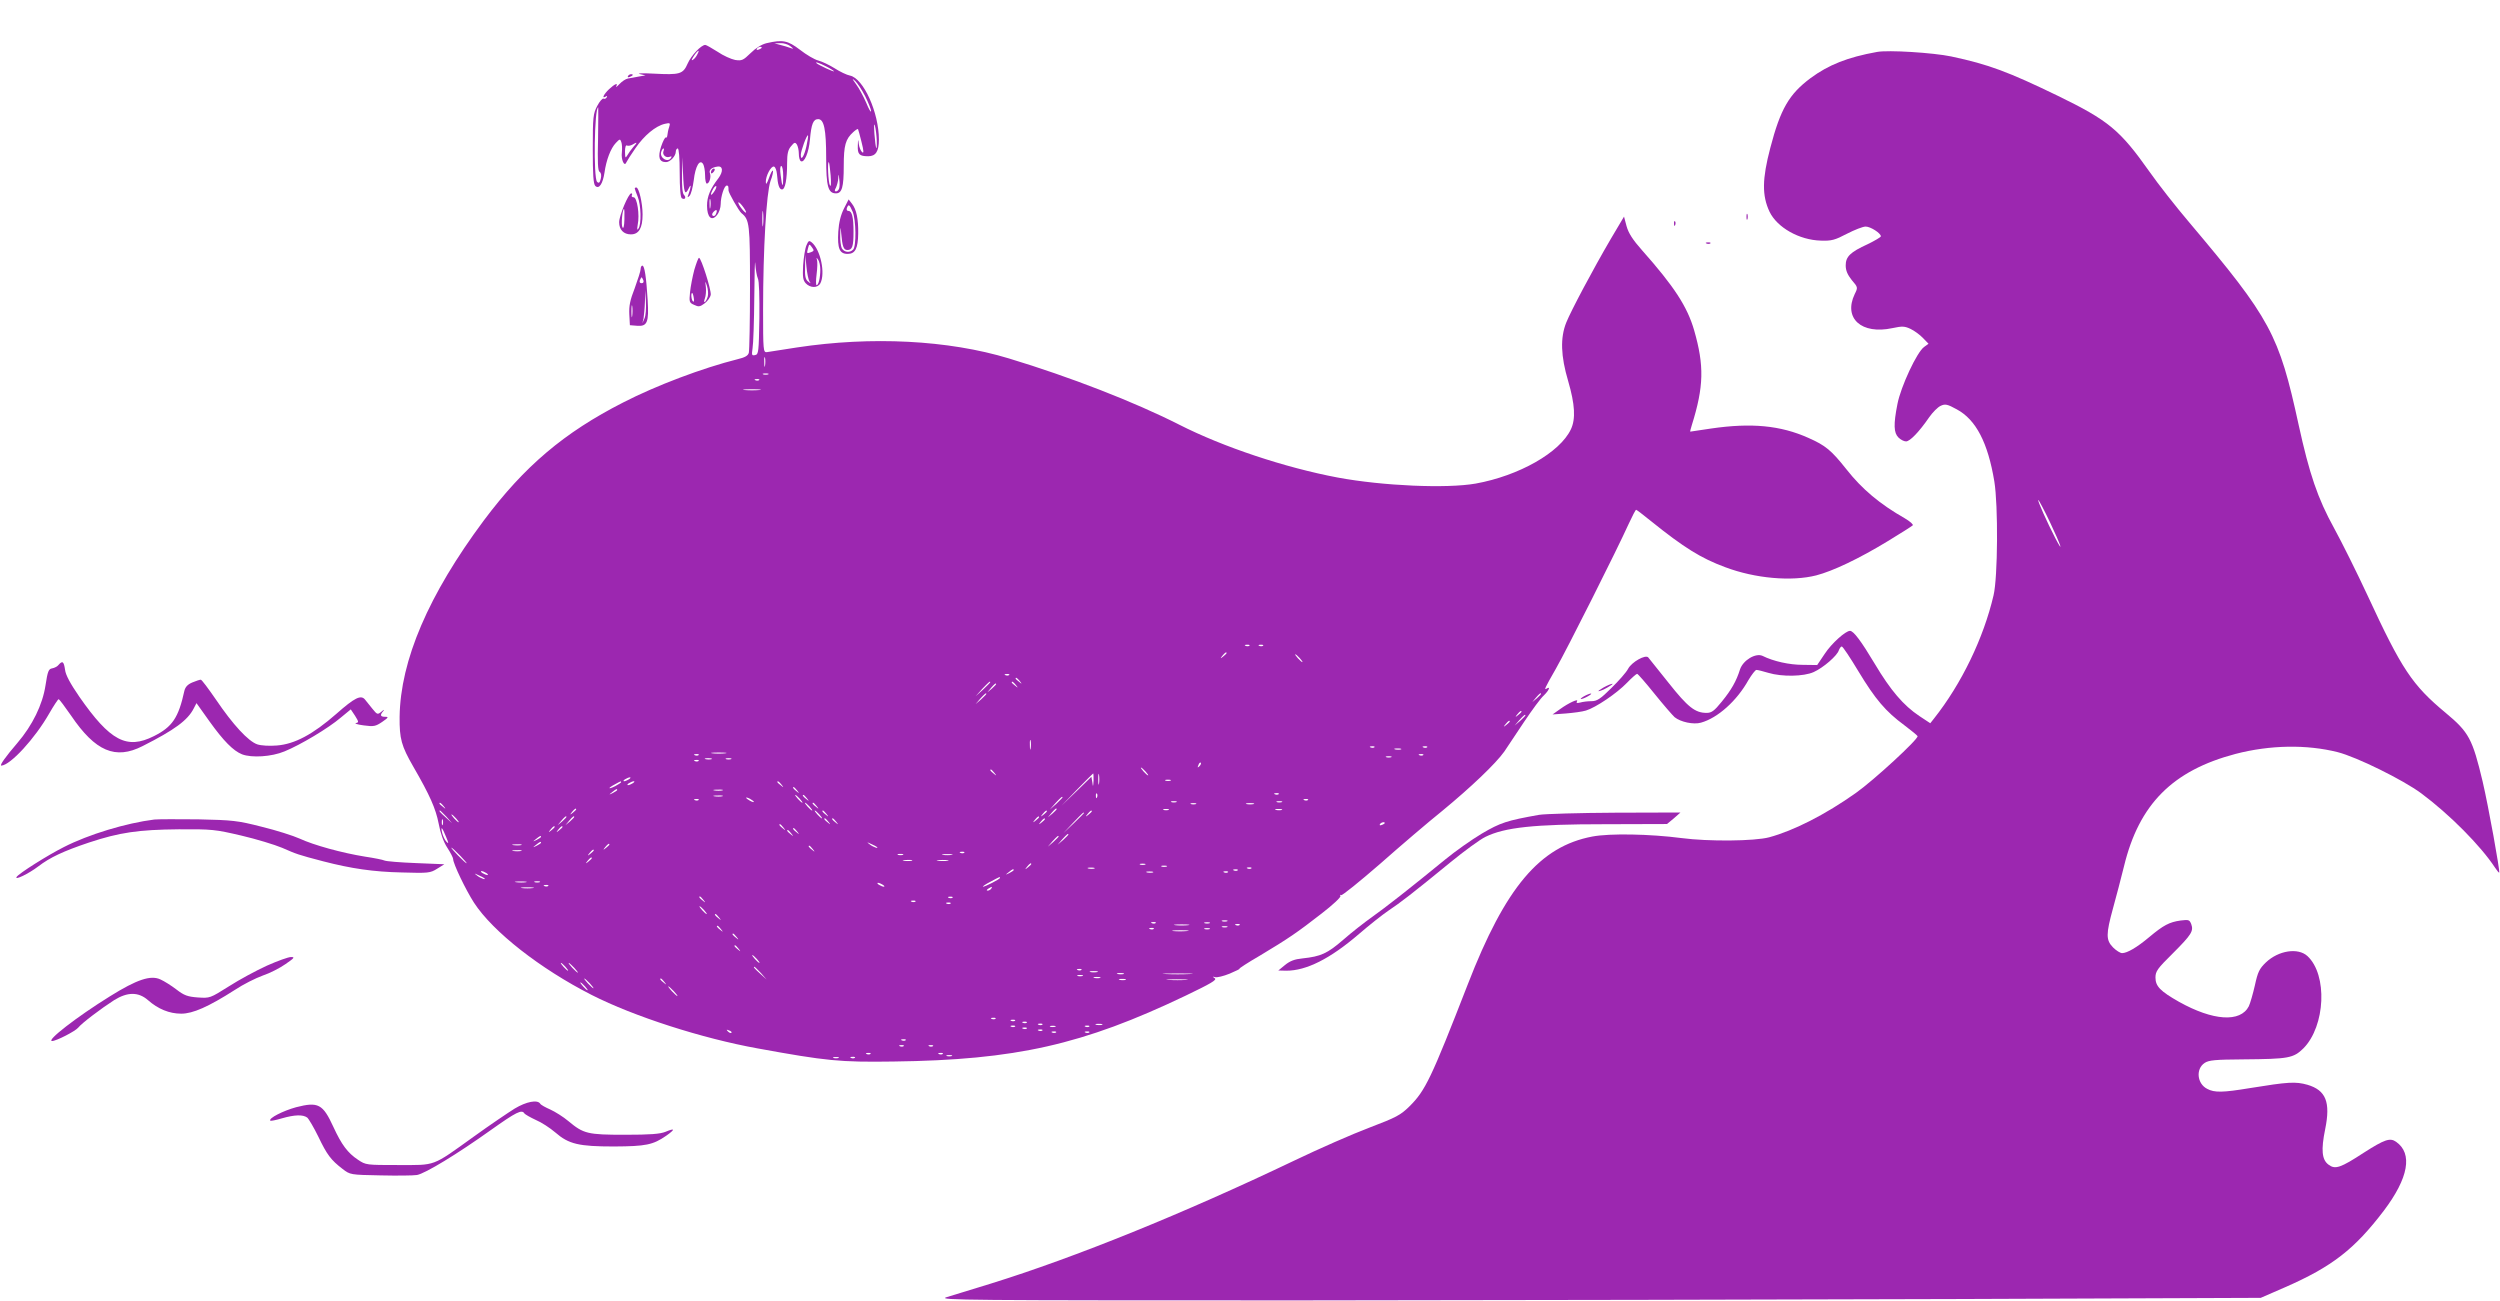
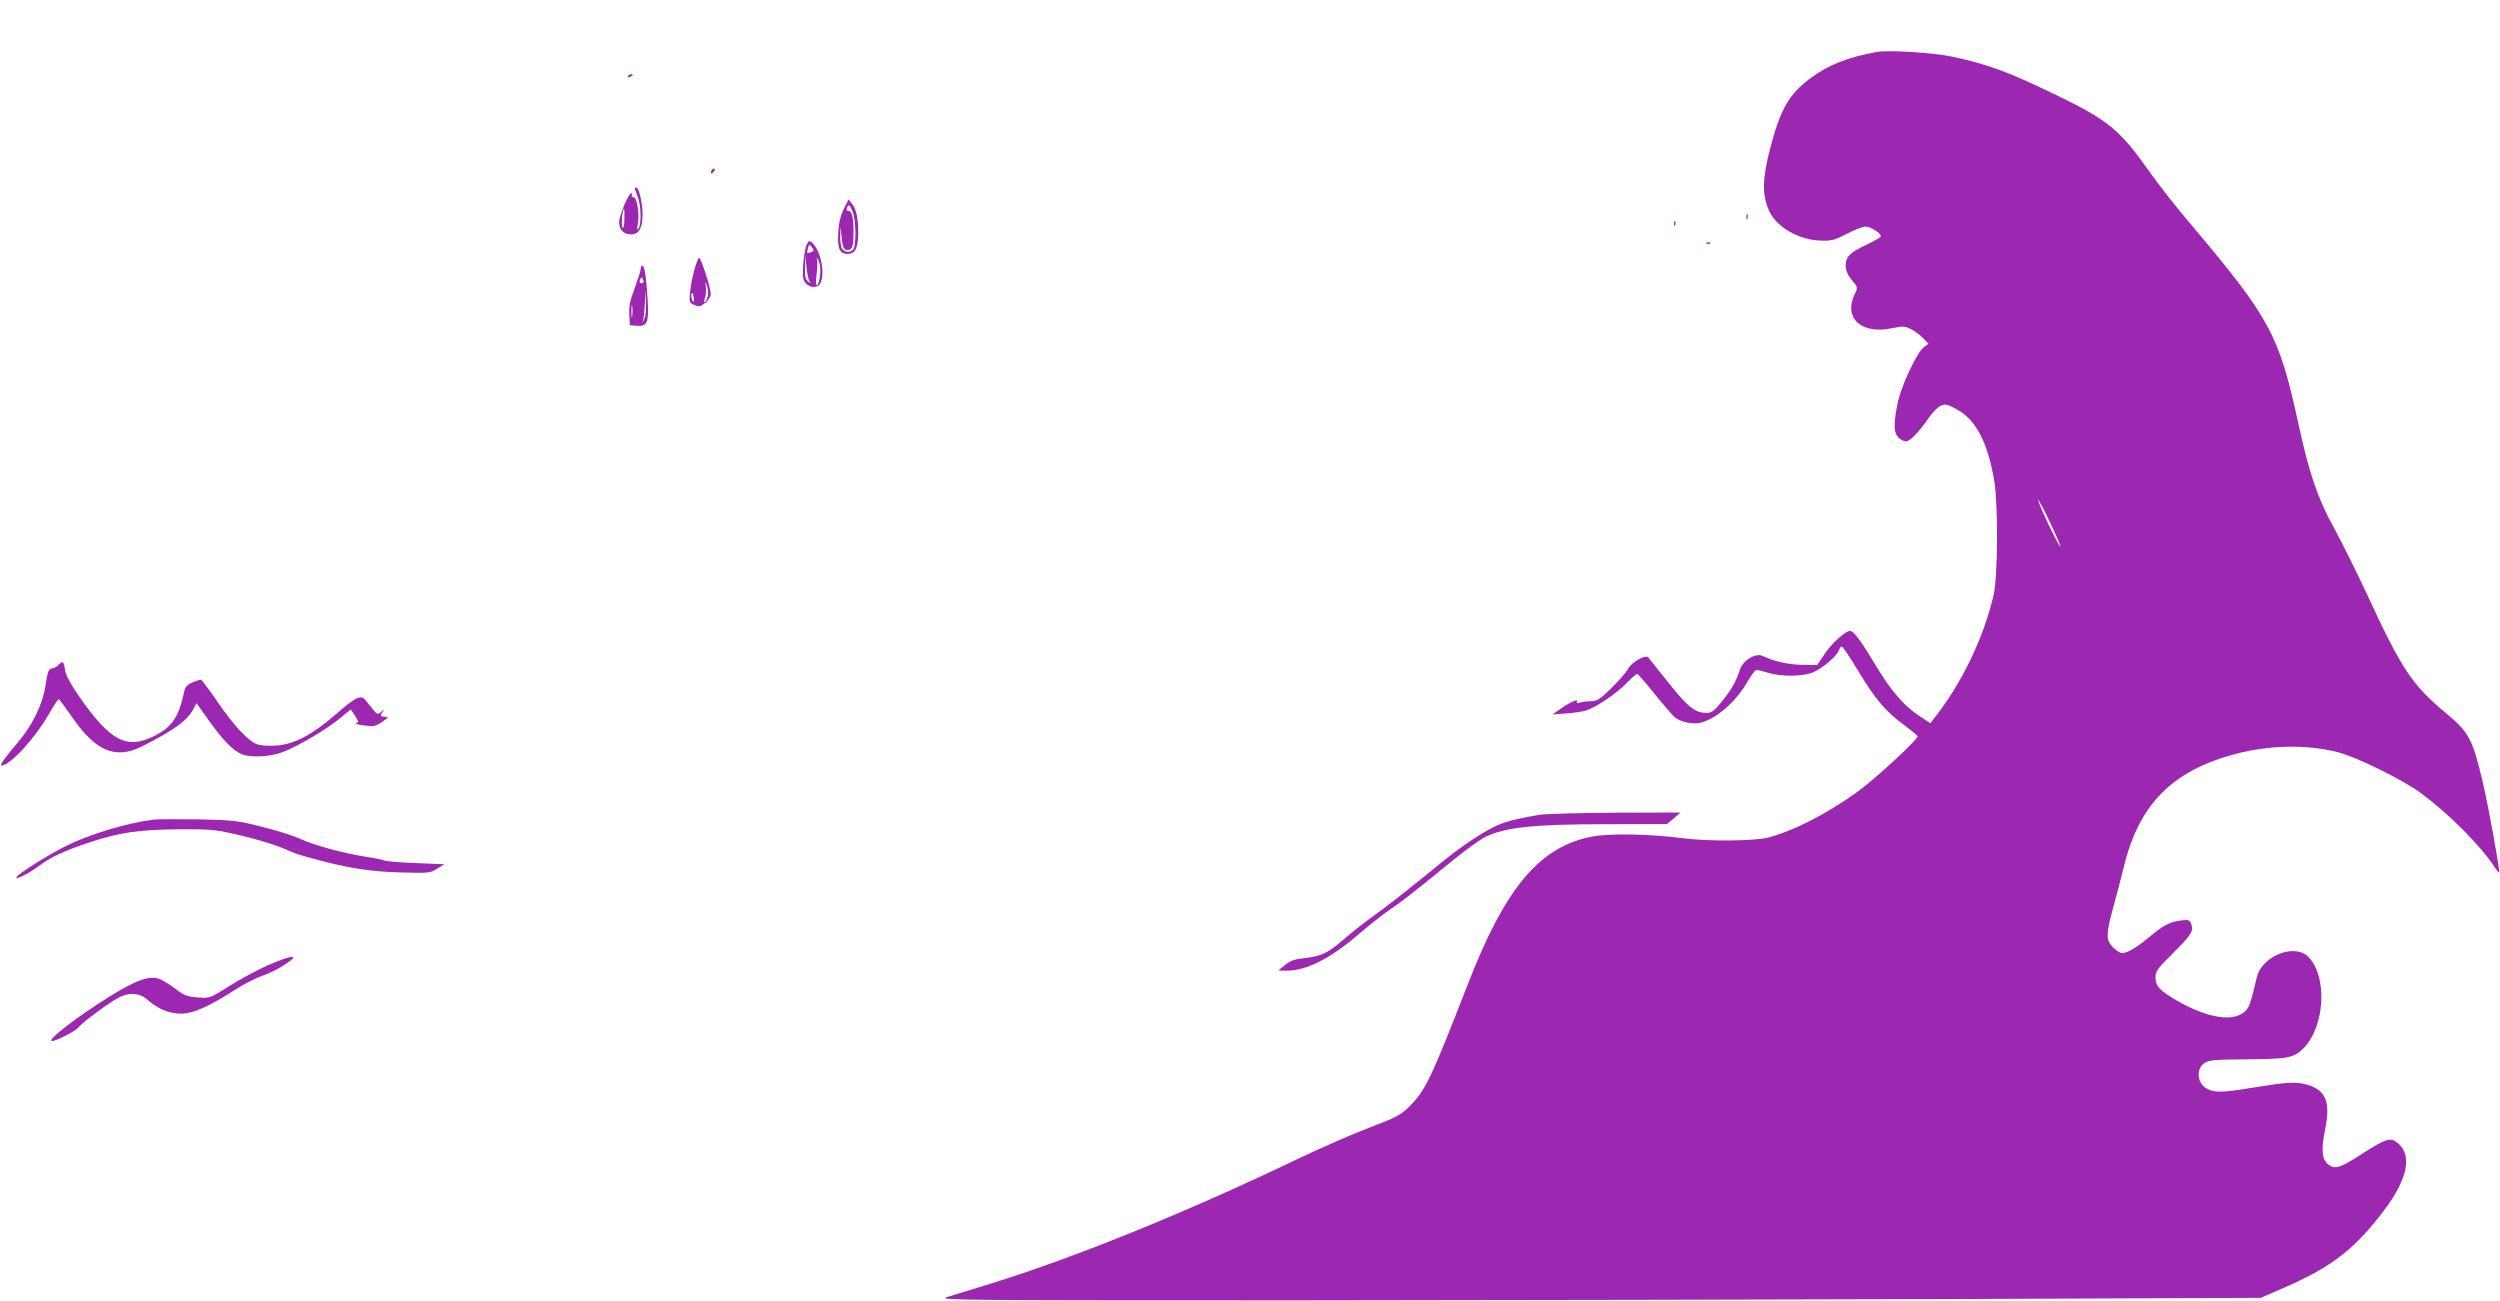
<svg xmlns="http://www.w3.org/2000/svg" version="1.0" width="1280pt" height="666pt" viewBox="0 0 1280 666" preserveAspectRatio="xMidYMid meet">
  <g transform="translate(0,666) scale(0.1,-0.1)" fill="#9c27b0" stroke="none">
-     <path d="M3925 6439 c-25 -6 -56 -25 -82 -51 -38 -37 -45 -40 -79 -35 -20 4 -61 22 -90 42 -30 19 -58 35 -63 35 -21 0 -72 -54 -90 -95 -24 -55 -40 -59 -174 -52 -56 3 -88 2 -72 -2 l30 -7 -35 -6 c-19 -4 -44 -8 -55 -10 -11 -2 -30 -14 -43 -28 -13 -14 -21 -19 -17 -12 11 20 -7 13 -37 -15 -28 -27 -39 -51 -16 -37 7 4 8 3 4 -5 -4 -6 -11 -9 -16 -6 -5 3 -20 -14 -32 -37 -21 -40 -23 -55 -23 -220 0 -133 3 -180 13 -190 19 -18 38 10 47 68 9 65 32 125 58 152 20 21 22 22 28 5 4 -10 5 -34 3 -53 -5 -37 13 -77 23 -51 3 7 24 40 47 73 44 64 102 113 150 124 27 6 29 5 22 -17 -5 -13 -8 -32 -9 -41 -1 -9 -4 -15 -8 -12 -4 2 -15 -19 -24 -46 -18 -55 -10 -80 25 -80 21 0 50 31 50 53 0 9 5 17 10 17 6 0 10 -48 10 -124 0 -78 4 -127 11 -131 16 -10 24 4 11 17 -8 8 -11 44 -10 103 l2 90 3 -80 c4 -103 10 -119 29 -80 14 30 13 8 -1 -30 -7 -16 -5 -18 5 -8 8 7 17 43 22 80 8 72 31 111 48 83 5 -8 10 -34 10 -57 0 -24 4 -43 9 -43 13 0 23 34 16 53 -7 16 8 30 38 34 29 5 31 -25 5 -60 -42 -54 -58 -94 -58 -140 0 -60 24 -82 51 -48 11 13 19 38 19 56 0 38 18 95 31 95 8 0 9 -4 9 -25 0 -12 53 -105 66 -116 42 -34 44 -56 44 -381 0 -172 -3 -322 -6 -334 -4 -15 -19 -24 -57 -33 -179 -45 -416 -134 -587 -222 -302 -154 -505 -326 -713 -604 -283 -380 -427 -716 -431 -1005 -1 -113 9 -149 70 -255 85 -147 115 -215 130 -292 9 -49 25 -94 44 -123 17 -26 30 -52 30 -58 0 -24 65 -159 107 -224 97 -149 339 -338 602 -472 216 -110 567 -223 851 -274 351 -64 419 -71 695 -67 626 8 970 86 1495 337 129 62 162 81 150 89 -13 9 -13 10 1 6 10 -3 43 5 75 18 33 14 55 25 50 25 -5 0 42 31 106 68 145 87 189 117 315 215 57 44 100 84 96 90 -3 5 -2 7 4 4 5 -3 94 69 199 160 104 92 247 214 318 271 147 121 274 242 318 304 16 24 62 93 102 153 41 61 85 121 100 134 25 24 37 49 16 36 -16 -10 -13 -2 46 101 57 100 312 607 373 742 18 39 35 72 38 72 2 0 37 -26 76 -58 169 -136 256 -190 380 -236 154 -58 340 -74 466 -42 85 22 218 85 366 175 66 40 124 77 128 81 5 4 -13 20 -40 36 -128 73 -219 149 -300 252 -77 97 -106 121 -194 160 -143 64 -292 78 -498 48 -58 -9 -106 -16 -107 -16 -1 0 2 15 8 33 62 198 64 305 12 486 -35 121 -102 224 -267 410 -47 53 -69 87 -79 123 l-13 49 -67 -113 c-93 -159 -205 -370 -229 -430 -31 -78 -28 -171 10 -299 35 -120 39 -194 14 -247 -56 -119 -266 -238 -488 -278 -149 -26 -474 -12 -706 31 -270 51 -586 156 -812 271 -231 117 -558 244 -872 339 -310 94 -703 114 -1085 56 -74 -12 -143 -22 -154 -24 -18 -2 -19 9 -19 218 0 312 17 598 38 658 10 26 15 50 12 53 -3 3 -12 -14 -20 -38 -11 -30 -16 -36 -16 -20 -1 31 27 84 42 79 7 -2 13 -19 15 -38 4 -56 12 -79 26 -79 16 0 26 51 26 136 0 47 5 68 20 85 17 21 21 22 30 9 5 -8 10 -29 10 -47 0 -17 4 -34 10 -38 18 -11 41 43 47 111 7 80 17 104 42 104 30 0 41 -52 41 -199 0 -146 10 -181 50 -181 31 0 40 32 40 140 0 106 9 138 49 174 12 11 22 17 24 15 1 -2 10 -32 18 -66 12 -47 12 -60 3 -52 -7 6 -15 25 -17 42 -3 28 -4 26 -5 -9 -2 -44 8 -54 53 -54 39 0 55 25 55 85 0 139 -79 314 -148 328 -16 3 -52 20 -78 37 -27 17 -65 35 -84 40 -20 5 -62 30 -94 55 -63 48 -88 53 -171 34z m121 -15 c19 -15 19 -16 -1 -9 -11 4 -33 11 -50 15 l-30 8 31 1 c16 1 39 -6 50 -15z m-146 -8 c0 -2 -7 -7 -16 -10 -8 -3 -12 -2 -9 4 6 10 25 14 25 6z m-330 -35 c-5 -11 -15 -23 -22 -27 -7 -5 -8 -2 -3 7 21 37 44 55 25 20z m660 -61 c22 -11 40 -23 40 -25 0 -5 -79 32 -89 41 -11 10 14 2 49 -16z m200 -153 c16 -33 30 -67 30 -76 -1 -9 -12 11 -25 43 -14 32 -37 75 -52 95 -21 29 -22 32 -5 17 12 -11 35 -46 52 -79z m-1368 -218 c-3 -120 -1 -164 8 -169 8 -5 10 -18 6 -35 -5 -21 -10 -25 -19 -16 -19 19 -14 381 6 381 1 0 0 -73 -1 -161z m1427 -8 c2 -67 -6 -45 -12 34 -3 42 -2 58 3 40 4 -16 8 -50 9 -74z m-360 -29 c-11 -51 -29 -80 -29 -45 0 20 31 105 37 100 2 -2 -2 -27 -8 -55z m-886 -4 c-11 -13 -25 -32 -31 -43 -10 -17 -11 -15 -12 18 0 23 4 36 10 32 5 -3 18 -1 27 4 27 16 28 13 6 -11z m154 -22 c-7 -18 12 -36 31 -29 10 4 13 2 8 -5 -17 -28 -62 1 -50 32 3 9 8 16 11 16 3 0 3 -6 0 -14z m856 -125 c3 -41 2 -59 -4 -50 -8 13 -14 128 -5 118 2 -2 6 -33 9 -68z m-243 -3 c0 -62 -5 -60 -13 5 -4 28 -3 47 3 47 6 0 10 -23 10 -52z m286 -64 c-3 -8 -10 -14 -16 -14 -7 0 -8 6 0 19 5 11 11 32 12 48 1 25 2 25 5 -5 3 -19 2 -40 -1 -48z m-640 -16 c-18 -26 -22 -17 -5 14 6 11 13 17 16 15 3 -3 -2 -16 -11 -29z m-19 -80 c-2 -13 -4 -5 -4 17 -1 22 1 32 4 23 2 -10 2 -28 0 -40z m183 -25 c-1 -11 -40 37 -40 49 0 6 9 -1 20 -15 11 -14 20 -29 20 -34z m87 -65 c-2 -18 -4 -4 -4 32 0 36 2 50 4 33 2 -18 2 -48 0 -65z m-241 57 c-3 -9 -10 -13 -16 -10 -6 4 -5 11 3 20 15 16 22 11 13 -10z m214 -330 c7 -12 9 -94 8 -205 -3 -172 -4 -185 -22 -188 -17 -4 -18 0 -13 34 4 22 8 140 9 264 1 124 3 200 5 170 2 -30 8 -64 13 -75z m37 -447 c-2 -13 -4 -5 -4 17 -1 22 1 32 4 23 2 -10 2 -28 0 -40z m16 -45 c-7 -2 -19 -2 -25 0 -7 3 -2 5 12 5 14 0 19 -2 13 -5z m-46 -29 c-3 -3 -12 -4 -19 -1 -8 3 -5 6 6 6 11 1 17 -2 13 -5z m1 -51 c-21 -2 -55 -2 -75 0 -21 2 -4 4 37 4 41 0 58 -2 38 -4z m2509 -1309 c-3 -3 -12 -4 -19 -1 -8 3 -5 6 6 6 11 1 17 -2 13 -5z m70 0 c-3 -3 -12 -4 -19 -1 -8 3 -5 6 6 6 11 1 17 -2 13 -5z m-187 -38 c0 -2 -8 -10 -17 -17 -16 -13 -17 -12 -4 4 13 16 21 21 21 13z m375 -26 c10 -11 16 -20 13 -20 -3 0 -13 9 -23 20 -10 11 -16 20 -13 20 3 0 13 -9 23 -20z m-1488 -86 c-3 -3 -12 -4 -19 -1 -8 3 -5 6 6 6 11 1 17 -2 13 -5z m54 -31 c13 -16 12 -17 -3 -4 -10 7 -18 15 -18 17 0 8 8 3 21 -13z m-151 -6 c0 -2 -17 -19 -37 -38 l-38 -34 34 38 c33 34 41 42 41 34z m131 -14 c13 -16 12 -17 -3 -4 -10 7 -18 15 -18 17 0 8 8 3 21 -13z m-101 4 c0 -2 -10 -12 -22 -23 l-23 -19 19 23 c18 21 26 27 26 19z m-50 -50 c0 -2 -12 -14 -27 -28 l-28 -24 24 28 c23 25 31 32 31 24z m2840 0 c0 -2 -10 -12 -22 -23 l-23 -19 19 23 c18 21 26 27 26 19z m-100 -91 c0 -2 -8 -10 -17 -17 -16 -13 -17 -12 -4 4 13 16 21 21 21 13z m20 -19 c0 -2 -12 -14 -27 -28 l-28 -24 24 28 c23 25 31 32 31 24z m-80 -31 c0 -2 -8 -10 -17 -17 -16 -13 -17 -12 -4 4 13 16 21 21 21 13z m-2453 -138 c-2 -13 -4 -5 -4 17 -1 22 1 32 4 23 2 -10 2 -28 0 -40z m1760 6 c-3 -3 -12 -4 -19 -1 -8 3 -5 6 6 6 11 1 17 -2 13 -5z m270 0 c-3 -3 -12 -4 -19 -1 -8 3 -5 6 6 6 11 1 17 -2 13 -5z m-134 -11 c-7 -2 -21 -2 -30 0 -10 3 -4 5 12 5 17 0 24 -2 18 -5z m-3460 -20 c-18 -2 -48 -2 -65 0 -18 2 -4 4 32 4 36 0 50 -2 33 -4z m-136 -9 c-3 -3 -12 -4 -19 -1 -8 3 -5 6 6 6 11 1 17 -2 13 -5z m3710 0 c-3 -3 -12 -4 -19 -1 -8 3 -5 6 6 6 11 1 17 -2 13 -5z m-164 -11 c-7 -2 -19 -2 -25 0 -7 3 -2 5 12 5 14 0 19 -2 13 -5z m-3480 -10 c-7 -2 -21 -2 -30 0 -10 3 -4 5 12 5 17 0 24 -2 18 -5z m100 0 c-7 -2 -19 -2 -25 0 -7 3 -2 5 12 5 14 0 19 -2 13 -5z m-166 -9 c-3 -3 -12 -4 -19 -1 -8 3 -5 6 6 6 11 1 17 -2 13 -5z m2564 -27 c-10 -9 -11 -8 -5 6 3 10 9 15 12 12 3 -3 0 -11 -7 -18z m-276 -27 c10 -11 16 -20 13 -20 -3 0 -13 9 -23 20 -10 11 -16 20 -13 20 3 0 13 -9 23 -20z m-774 -7 c13 -16 12 -17 -3 -4 -17 13 -22 21 -14 21 2 0 10 -8 17 -17z m536 -55 c-2 -13 -4 -3 -4 22 0 25 2 35 4 23 2 -13 2 -33 0 -45z m-28 15 c-2 -33 -3 -34 -6 -9 l-5 29 -76 -74 -77 -74 80 83 c44 45 81 82 82 82 2 0 2 -17 2 -37z m-2379 7 c-8 -5 -19 -10 -25 -10 -5 0 -3 5 5 10 8 5 20 10 25 10 6 0 3 -5 -5 -10z m2773 -7 c-7 -2 -19 -2 -25 0 -7 3 -2 5 12 5 14 0 19 -2 13 -5z m-2813 -8 c0 -2 -13 -11 -30 -20 -38 -19 -40 -11 -2 9 31 17 32 18 32 11z m60 -5 c-8 -5 -19 -10 -25 -10 -5 0 -3 5 5 10 8 5 20 10 25 10 6 0 3 -5 -5 -10z m761 -7 c13 -16 12 -17 -3 -4 -10 7 -18 15 -18 17 0 8 8 3 21 -13z m80 -30 c13 -16 12 -17 -3 -4 -17 13 -22 21 -14 21 2 0 10 -8 17 -17z m-921 2 c0 -2 -10 -9 -22 -15 -22 -11 -22 -10 -4 4 21 17 26 19 26 11z m538 -2 c-10 -2 -28 -2 -40 0 -13 2 -5 4 17 4 22 1 32 -1 23 -4z m1919 -35 c-3 -8 -6 -5 -6 6 -1 11 2 17 5 13 3 -3 4 -12 1 -19z m930 16 c-3 -3 -12 -4 -19 -1 -8 3 -5 6 6 6 11 1 17 -2 13 -5z m-2849 -11 c-10 -2 -28 -2 -40 0 -13 2 -5 4 17 4 22 1 32 -1 23 -4z m397 -13 c10 -11 16 -20 13 -20 -3 0 -13 9 -23 20 -10 11 -16 20 -13 20 3 0 13 -9 23 -20z m36 3 c13 -16 12 -17 -3 -4 -17 13 -22 21 -14 21 2 0 10 -8 17 -17z m-271 -19 c0 -2 -9 0 -20 6 -11 6 -20 13 -20 16 0 2 9 0 20 -6 11 -6 20 -13 20 -16z m1580 23 c0 -2 -15 -16 -32 -33 l-33 -29 29 33 c28 30 36 37 36 29z m-1863 -13 c-3 -3 -12 -4 -19 -1 -8 3 -5 6 6 6 11 1 17 -2 13 -5z m3120 0 c-3 -3 -12 -4 -19 -1 -8 3 -5 6 6 6 11 1 17 -2 13 -5z m-674 -11 c-7 -2 -19 -2 -25 0 -7 3 -2 5 12 5 14 0 19 -2 13 -5z m540 0 c-7 -2 -19 -2 -25 0 -7 3 -2 5 12 5 14 0 19 -2 13 -5z m-4292 -20 c13 -16 12 -17 -3 -4 -10 7 -18 15 -18 17 0 8 8 3 21 -13z m1874 -3 c10 -11 16 -20 13 -20 -3 0 -13 9 -23 20 -10 11 -16 20 -13 20 3 0 13 -9 23 -20z m36 3 c13 -16 12 -17 -3 -4 -17 13 -22 21 -14 21 2 0 10 -8 17 -17z m1942 10 c-7 -2 -19 -2 -25 0 -7 3 -2 5 12 5 14 0 19 -2 13 -5z m295 0 c-10 -2 -26 -2 -35 0 -10 3 -2 5 17 5 19 0 27 -2 18 -5z m-3468 -27 c0 -2 -8 -10 -17 -17 -16 -13 -17 -12 -4 4 13 16 21 21 21 13z m2460 1 c0 -2 -10 -12 -22 -23 l-23 -19 19 23 c18 21 26 27 26 19z m573 -4 c-7 -2 -19 -2 -25 0 -7 3 -2 5 12 5 14 0 19 -2 13 -5z m580 0 c-7 -2 -21 -2 -30 0 -10 3 -4 5 12 5 17 0 24 -2 18 -5z m-4277 -35 l29 -33 -32 29 c-31 28 -38 36 -30 36 2 0 16 -15 33 -32z m1909 12 c10 -11 16 -20 13 -20 -3 0 -13 9 -23 20 -10 11 -16 20 -13 20 3 0 13 -9 23 -20z m36 3 c13 -16 12 -17 -3 -4 -17 13 -22 21 -14 21 2 0 10 -8 17 -17z m1129 13 c0 -2 -8 -10 -17 -17 -16 -13 -17 -12 -4 4 13 16 21 21 21 13z m230 0 c0 -2 -8 -10 -17 -17 -16 -13 -17 -12 -4 4 13 16 21 21 21 13z m-40 -9 c0 -1 -24 -25 -52 -52 l-53 -50 50 53 c46 48 55 57 55 49z m-3215 -27 c10 -11 16 -20 13 -20 -3 0 -13 9 -23 20 -10 11 -16 20 -13 20 3 0 13 -9 23 -20z m565 7 c0 -2 -10 -12 -22 -23 l-23 -19 19 23 c18 21 26 27 26 19z m40 0 c0 -2 -10 -12 -22 -23 l-23 -19 19 23 c18 21 26 27 26 19z m2380 -1 c0 -2 -8 -10 -17 -17 -16 -13 -17 -12 -4 4 13 16 21 21 21 13z m-3053 -38 c-3 -7 -5 -2 -5 12 0 14 2 19 5 13 2 -7 2 -19 0 -25z m1974 15 c13 -16 12 -17 -3 -4 -17 13 -22 21 -14 21 2 0 10 -8 17 -17z m40 0 c13 -16 12 -17 -3 -4 -17 13 -22 21 -14 21 2 0 10 -8 17 -17z m1069 13 c0 -2 -8 -10 -17 -17 -16 -13 -17 -12 -4 4 13 16 21 21 21 13z m1740 -20 c0 -2 -7 -7 -16 -10 -8 -3 -12 -2 -9 4 6 10 25 14 25 6z m-3079 -23 c13 -16 12 -17 -3 -4 -17 13 -22 21 -14 21 2 0 10 -8 17 -17z m-1171 3 c0 -2 -8 -10 -17 -17 -16 -13 -17 -12 -4 4 13 16 21 21 21 13z m40 0 c0 -2 -8 -10 -17 -17 -16 -13 -17 -12 -4 4 13 16 21 21 21 13z m-596 -51 c14 -33 14 -37 2 -25 -8 8 -18 29 -22 45 -9 39 0 30 20 -20z m1797 28 c13 -16 12 -17 -3 -4 -17 13 -22 21 -14 21 2 0 10 -8 17 -17z m-30 -10 c13 -16 12 -17 -3 -4 -17 13 -22 21 -14 21 2 0 10 -8 17 -17z m1419 -6 c0 -2 -12 -14 -27 -28 l-28 -24 24 28 c23 25 31 32 31 24z m-2700 -12 c0 -2 -10 -9 -22 -15 -22 -11 -22 -10 -4 4 21 17 26 19 26 11z m2650 2 c0 -2 -12 -14 -27 -28 l-28 -24 24 28 c23 25 31 32 31 24z m-2650 -32 c0 -2 -10 -9 -22 -15 -22 -11 -22 -10 -4 4 21 17 26 19 26 11z m1719 -21 c14 -12 -19 -1 -35 12 -18 14 -18 14 6 3 14 -6 27 -13 29 -15z m-1821 9 c-10 -2 -28 -2 -40 0 -13 2 -5 4 17 4 22 1 32 -1 23 -4z m452 3 c0 -2 -8 -10 -17 -17 -16 -13 -17 -12 -4 4 13 16 21 21 21 13z m1041 -23 c13 -16 12 -17 -3 -4 -17 13 -22 21 -14 21 2 0 10 -8 17 -17z m-1806 -33 c21 -22 37 -40 34 -40 -3 0 -23 18 -44 40 -21 22 -37 40 -34 40 3 0 23 -18 44 -40z m313 23 c-10 -2 -28 -2 -40 0 -13 2 -5 4 17 4 22 1 32 -1 23 -4z m372 3 c0 -2 -8 -10 -17 -17 -16 -13 -17 -12 -4 4 13 16 21 21 21 13z m1897 -12 c-3 -3 -12 -4 -19 -1 -8 3 -5 6 6 6 11 1 17 -2 13 -5z m-314 -11 c-7 -2 -19 -2 -25 0 -7 3 -2 5 12 5 14 0 19 -2 13 -5z m250 0 c-13 -2 -33 -2 -45 0 -13 2 -3 4 22 4 25 0 35 -2 23 -4z m-1843 -17 c0 -2 -8 -10 -17 -17 -16 -13 -17 -12 -4 4 13 16 21 21 21 13z m1638 -13 c-10 -2 -28 -2 -40 0 -13 2 -5 4 17 4 22 1 32 -1 23 -4z m185 0 c-13 -2 -35 -2 -50 0 -16 2 -5 4 22 4 28 0 40 -2 28 -4z m427 -17 c0 -2 -8 -10 -17 -17 -16 -13 -17 -12 -4 4 13 16 21 21 21 13z m583 -3 c-7 -2 -19 -2 -25 0 -7 3 -2 5 12 5 14 0 19 -2 13 -5z m110 -10 c-7 -2 -19 -2 -25 0 -7 3 -2 5 12 5 14 0 19 -2 13 -5z m-370 -10 c-7 -2 -21 -2 -30 0 -10 3 -4 5 12 5 17 0 24 -2 18 -5z m804 1 c-3 -3 -12 -4 -19 -1 -8 3 -5 6 6 6 11 1 17 -2 13 -5z m-1217 -9 c0 -2 -10 -9 -22 -15 -22 -11 -22 -10 -4 4 21 17 26 19 26 11z m1147 -1 c-3 -3 -12 -4 -19 -1 -8 3 -5 6 6 6 11 1 17 -2 13 -5z m-3847 -14 c8 -5 11 -10 5 -10 -5 0 -17 5 -25 10 -8 5 -10 10 -5 10 6 0 17 -5 25 -10z m3413 3 c-7 -2 -21 -2 -30 0 -10 3 -4 5 12 5 17 0 24 -2 18 -5z m384 1 c-3 -3 -12 -4 -19 -1 -8 3 -5 6 6 6 11 1 17 -2 13 -5z m-3808 -30 c14 -12 -19 -1 -35 12 -18 14 -18 14 6 3 14 -6 27 -13 29 -15z m2641 1 c0 -6 -76 -45 -87 -45 -4 1 12 12 37 25 50 27 50 27 50 20z m-2427 -22 c-13 -2 -35 -2 -50 0 -16 2 -5 4 22 4 28 0 40 -2 28 -4z m70 0 c-7 -2 -19 -2 -25 0 -7 3 -2 5 12 5 14 0 19 -2 13 -5z m1757 -13 c8 -5 11 -10 5 -10 -5 0 -17 5 -25 10 -8 5 -10 10 -5 10 6 0 17 -5 25 -10z m-1713 -6 c-3 -3 -12 -4 -19 -1 -8 3 -5 6 6 6 11 1 17 -2 13 -5z m-79 -11 c-16 -2 -40 -2 -55 0 -16 2 -3 4 27 4 30 0 43 -2 28 -4z m2347 -3 c-3 -5 -12 -10 -18 -10 -7 0 -6 4 3 10 19 12 23 12 15 0z m-1474 -57 c13 -16 12 -17 -3 -4 -17 13 -22 21 -14 21 2 0 10 -8 17 -17z m1276 11 c-3 -3 -12 -4 -19 -1 -8 3 -5 6 6 6 11 1 17 -2 13 -5z m-190 -20 c-3 -3 -12 -4 -19 -1 -8 3 -5 6 6 6 11 1 17 -2 13 -5z m180 -10 c-3 -3 -12 -4 -19 -1 -8 3 -5 6 6 6 11 1 17 -2 13 -5z m-1262 -34 c10 -11 16 -20 13 -20 -3 0 -13 9 -23 20 -10 11 -16 20 -13 20 3 0 13 -9 23 -20z m76 -37 c13 -16 12 -17 -3 -4 -17 13 -22 21 -14 21 2 0 10 -8 17 -17z m2602 -20 c-7 -2 -19 -2 -25 0 -7 3 -2 5 12 5 14 0 19 -2 13 -5z m-366 -9 c-3 -3 -12 -4 -19 -1 -8 3 -5 6 6 6 11 1 17 -2 13 -5z m276 -1 c-7 -2 -19 -2 -25 0 -7 3 -2 5 12 5 14 0 19 -2 13 -5z m-110 -10 c-18 -2 -48 -2 -65 0 -18 2 -4 4 32 4 36 0 50 -2 33 -4z m264 1 c-3 -3 -12 -4 -19 -1 -8 3 -5 6 6 6 11 1 17 -2 13 -5z m-2656 -21 c13 -16 12 -17 -3 -4 -17 13 -22 21 -14 21 2 0 10 -8 17 -17z m2592 10 c-7 -2 -19 -2 -25 0 -7 3 -2 5 12 5 14 0 19 -2 13 -5z m-376 -9 c-3 -3 -12 -4 -19 -1 -8 3 -5 6 6 6 11 1 17 -2 13 -5z m286 -1 c-7 -2 -19 -2 -25 0 -7 3 -2 5 12 5 14 0 19 -2 13 -5z m-116 -10 c-20 -2 -52 -2 -70 0 -17 2 0 4 38 4 39 0 53 -2 32 -4z m-2306 -30 c13 -16 12 -17 -3 -4 -17 13 -22 21 -14 21 2 0 10 -8 17 -17z m10 -60 c13 -16 12 -17 -3 -4 -17 13 -22 21 -14 21 2 0 10 -8 17 -17z m94 -53 c10 -11 16 -20 13 -20 -3 0 -13 9 -23 20 -10 11 -16 20 -13 20 3 0 13 -9 23 -20z m-980 -40 c10 -11 16 -20 13 -20 -3 0 -13 9 -23 20 -10 11 -16 20 -13 20 3 0 13 -9 23 -20z m45 -5 c13 -14 21 -25 18 -25 -2 0 -15 11 -28 25 -13 14 -21 25 -18 25 2 0 15 -11 28 -25z m956 -27 l29 -33 -32 29 c-31 28 -38 36 -30 36 2 0 16 -15 33 -32z m1641 16 c-3 -3 -12 -4 -19 -1 -8 3 -5 6 6 6 11 1 17 -2 13 -5z m81 -11 c-10 -2 -26 -2 -35 0 -10 3 -2 5 17 5 19 0 27 -2 18 -5z m135 -10 c-7 -2 -21 -2 -30 0 -10 3 -4 5 12 5 17 0 24 -2 18 -5z m340 0 c-35 -2 -91 -2 -125 0 -35 2 -7 3 62 3 69 0 97 -1 63 -3z m-550 -10 c-7 -2 -19 -2 -25 0 -7 3 -2 5 12 5 14 0 19 -2 13 -5z m90 -10 c-7 -2 -21 -2 -30 0 -10 3 -4 5 12 5 17 0 24 -2 18 -5z m-2613 -28 c13 -14 21 -25 18 -25 -2 0 -15 11 -28 25 -13 14 -21 25 -18 25 2 0 15 -11 28 -25z m381 8 c13 -16 12 -17 -3 -4 -17 13 -22 21 -14 21 2 0 10 -8 17 -17z m2362 10 c-7 -2 -21 -2 -30 0 -10 3 -4 5 12 5 17 0 24 -2 18 -5z m310 0 c-23 -2 -64 -2 -90 0 -26 2 -7 3 42 3 50 0 71 -1 48 -3z m-3078 -33 c10 -11 16 -20 13 -20 -3 0 -13 9 -23 20 -10 11 -16 20 -13 20 3 0 13 -9 23 -20z m455 -25 c13 -14 21 -25 18 -25 -2 0 -15 11 -28 25 -13 14 -21 25 -18 25 2 0 15 -11 28 -25z m1647 -141 c-3 -3 -12 -4 -19 -1 -8 3 -5 6 6 6 11 1 17 -2 13 -5z m100 -10 c-3 -3 -12 -4 -19 -1 -8 3 -5 6 6 6 11 1 17 -2 13 -5z m60 -10 c-3 -3 -12 -4 -19 -1 -8 3 -5 6 6 6 11 1 17 -2 13 -5z m80 -10 c-3 -3 -12 -4 -19 -1 -8 3 -5 6 6 6 11 1 17 -2 13 -5z m306 -1 c-7 -2 -21 -2 -30 0 -10 3 -4 5 12 5 17 0 24 -2 18 -5z m-446 -9 c-3 -3 -12 -4 -19 -1 -8 3 -5 6 6 6 11 1 17 -2 13 -5z m206 -1 c-7 -2 -19 -2 -25 0 -7 3 -2 5 12 5 14 0 19 -2 13 -5z m174 1 c-3 -3 -12 -4 -19 -1 -8 3 -5 6 6 6 11 1 17 -2 13 -5z m-320 -10 c-3 -3 -12 -4 -19 -1 -8 3 -5 6 6 6 11 1 17 -2 13 -5z m-1512 -22 c-3 -3 -11 0 -18 7 -9 10 -8 11 6 5 10 -3 15 -9 12 -12z m1592 12 c-3 -3 -12 -4 -19 -1 -8 3 -5 6 6 6 11 1 17 -2 13 -5z m70 -10 c-3 -3 -12 -4 -19 -1 -8 3 -5 6 6 6 11 1 17 -2 13 -5z m170 0 c-3 -3 -12 -4 -19 -1 -8 3 -5 6 6 6 11 1 17 -2 13 -5z m-940 -40 c-3 -3 -12 -4 -19 -1 -8 3 -5 6 6 6 11 1 17 -2 13 -5z m-10 -30 c-3 -3 -12 -4 -19 -1 -8 3 -5 6 6 6 11 1 17 -2 13 -5z m150 0 c-3 -3 -12 -4 -19 -1 -8 3 -5 6 6 6 11 1 17 -2 13 -5z m-320 -40 c-3 -3 -12 -4 -19 -1 -8 3 -5 6 6 6 11 1 17 -2 13 -5z m370 0 c-3 -3 -12 -4 -19 -1 -8 3 -5 6 6 6 11 1 17 -2 13 -5z m46 -11 c-7 -2 -19 -2 -25 0 -7 3 -2 5 12 5 14 0 19 -2 13 -5z m-580 -10 c-7 -2 -19 -2 -25 0 -7 3 -2 5 12 5 14 0 19 -2 13 -5z m84 1 c-3 -3 -12 -4 -19 -1 -8 3 -5 6 6 6 11 1 17 -2 13 -5z" />
    <path d="M9610 6394 c-150 -27 -248 -66 -340 -134 -110 -82 -154 -158 -206 -357 -42 -160 -43 -244 -4 -327 39 -81 152 -145 263 -148 54 -2 72 3 133 35 39 20 82 37 96 37 25 0 78 -34 78 -50 0 -4 -30 -22 -67 -40 -90 -41 -113 -64 -113 -109 0 -26 9 -47 31 -75 32 -37 32 -38 15 -72 -59 -124 35 -208 193 -174 51 11 63 10 93 -4 19 -9 48 -30 64 -47 l28 -29 -22 -16 c-37 -25 -120 -204 -137 -292 -21 -106 -19 -148 5 -172 11 -11 28 -20 39 -20 20 0 67 49 118 123 18 26 45 53 59 59 23 11 34 9 83 -18 98 -53 159 -170 192 -369 20 -123 18 -490 -4 -583 -51 -219 -164 -453 -305 -631 l-19 -24 -56 37 c-81 54 -147 131 -228 267 -70 117 -109 169 -127 169 -23 0 -95 -65 -129 -117 l-39 -58 -74 1 c-68 0 -150 18 -206 46 -35 16 -99 -22 -115 -69 -19 -61 -45 -106 -94 -166 -38 -47 -52 -57 -77 -57 -59 0 -96 29 -195 154 -53 66 -100 125 -104 130 -14 16 -84 -23 -103 -58 -9 -18 -48 -62 -86 -99 -56 -56 -74 -67 -101 -67 -19 0 -45 -3 -58 -7 -17 -4 -22 -3 -17 6 11 16 -40 -6 -87 -40 l-38 -27 68 5 c37 3 84 9 103 15 50 15 158 88 210 142 24 25 48 46 52 46 4 0 44 -46 89 -102 46 -57 92 -110 103 -120 31 -25 97 -39 135 -28 86 24 184 112 243 218 17 28 35 52 41 52 7 0 34 -7 61 -15 70 -21 181 -19 232 4 49 22 121 84 129 112 4 10 10 19 15 19 5 0 43 -57 85 -127 87 -144 140 -206 235 -276 36 -27 66 -52 68 -56 5 -15 -224 -226 -316 -291 -155 -110 -318 -193 -444 -227 -75 -20 -312 -22 -448 -4 -161 21 -367 25 -457 8 -269 -51 -445 -259 -638 -757 -188 -483 -217 -544 -299 -625 -46 -45 -67 -56 -206 -109 -85 -32 -258 -108 -385 -169 -563 -269 -1117 -494 -1555 -630 -96 -29 -197 -61 -225 -69 -46 -15 104 -16 1800 -16 1018 1 2543 4 3390 7 l1540 6 124 54 c242 106 356 195 506 392 127 168 149 293 63 353 -31 22 -59 12 -164 -55 -121 -79 -148 -88 -182 -62 -34 25 -39 75 -17 182 28 138 4 199 -91 227 -61 17 -97 15 -294 -17 -139 -23 -182 -24 -219 -4 -52 26 -60 102 -13 133 22 14 53 17 197 18 234 2 257 6 309 57 112 114 124 376 20 472 -48 44 -148 29 -213 -33 -33 -32 -41 -48 -56 -117 -10 -44 -24 -92 -31 -107 -43 -84 -183 -75 -358 23 -95 54 -120 79 -120 124 0 32 10 46 89 124 96 96 107 114 94 150 -9 22 -13 23 -54 18 -58 -8 -88 -24 -161 -85 -63 -53 -113 -82 -139 -82 -9 0 -30 13 -46 29 -37 38 -37 67 0 202 16 57 41 154 56 214 77 318 249 490 571 575 177 46 364 49 523 9 98 -25 335 -142 428 -211 145 -108 304 -268 378 -381 10 -15 19 -26 21 -25 5 6 -55 339 -85 467 -52 218 -70 252 -189 351 -172 143 -225 223 -400 601 -55 118 -132 273 -171 344 -85 154 -127 279 -182 530 -101 464 -143 542 -559 1035 -68 80 -160 197 -204 260 -152 215 -210 263 -471 390 -252 122 -352 160 -545 201 -91 19 -322 34 -380 23z m886 -2408 c56 -118 73 -169 27 -81 -41 79 -93 195 -87 195 3 0 30 -51 60 -114z" />
    <path d="M3215 6270 c-3 -6 1 -7 9 -4 18 7 21 14 7 14 -6 0 -13 -4 -16 -10z" />
    <path d="M3647 5793 c-4 -3 -7 -11 -7 -17 0 -6 5 -5 12 2 6 6 9 14 7 17 -3 3 -9 2 -12 -2z" />
    <path d="M3250 5695 c0 -3 7 -22 15 -42 17 -41 20 -141 4 -163 -7 -11 -8 -6 -4 19 11 51 -3 141 -21 141 -8 0 -12 5 -9 10 3 6 2 10 -3 10 -14 0 -62 -114 -62 -148 0 -38 23 -62 60 -62 41 0 60 32 60 102 0 59 -19 138 -32 138 -5 0 -8 -2 -8 -5z m-53 -159 c-1 -35 -5 -49 -10 -40 -8 14 0 94 8 94 2 0 3 -24 2 -54z" />
    <path d="M4321 5592 c-16 -32 -26 -70 -29 -118 -5 -86 6 -114 48 -114 39 0 53 28 54 105 1 74 -9 123 -32 152 l-17 22 -24 -47z m45 -17 c17 -42 19 -176 2 -193 -18 -18 -46 -14 -58 7 -5 11 -9 41 -8 68 1 46 2 46 5 8 6 -68 12 -85 32 -85 25 0 31 19 31 93 0 75 -8 107 -26 107 -8 0 -11 6 -8 15 9 22 13 19 30 -20z" />
    <path d="M8942 5550 c0 -14 2 -19 5 -12 2 6 2 18 0 25 -3 6 -5 1 -5 -13z" />
    <path d="M8571 5514 c0 -11 3 -14 6 -6 3 7 2 16 -1 19 -3 4 -6 -2 -5 -13z" />
    <path d="M4129 5404 c-7 -16 -14 -62 -17 -102 -3 -60 -1 -76 13 -92 23 -25 61 -26 75 -1 27 51 1 173 -44 210 -13 11 -17 9 -27 -15z m24 -35 c-23 -8 -23 -8 -16 20 6 23 7 23 20 5 12 -16 11 -19 -4 -25z m-9 -149 c9 -13 8 -13 -7 -1 -13 10 -17 28 -15 75 l1 61 6 -60 c3 -33 10 -67 15 -75z m56 60 c0 -42 -9 -80 -19 -80 -4 0 -4 25 0 56 4 31 5 64 2 73 -4 14 -3 14 6 1 6 -8 11 -31 11 -50z" />
    <path d="M8738 5413 c7 -3 16 -2 19 1 4 3 -2 6 -13 5 -11 0 -14 -3 -6 -6z" />
    <path d="M3555 5279 c-9 -34 -19 -85 -22 -115 -5 -50 -4 -54 21 -65 23 -11 30 -10 54 8 15 11 29 31 31 44 3 25 -49 189 -60 189 -4 0 -14 -28 -24 -61z m69 -136 c-4 -13 -10 -26 -15 -29 -5 -3 -5 5 0 18 5 13 7 39 5 58 -4 35 -4 35 6 5 5 -16 7 -39 4 -52z m-72 -8 c3 -13 1 -22 -3 -19 -9 5 -13 44 -5 44 2 0 6 -11 8 -25z" />
    <path d="M3280 5282 c0 -9 -14 -53 -30 -97 -24 -61 -30 -91 -28 -134 l3 -56 37 -3 c52 -4 61 17 54 132 -7 117 -16 176 -27 176 -5 0 -9 -8 -9 -18z m14 -57 c3 -9 0 -15 -9 -15 -9 0 -12 6 -9 15 4 8 7 15 9 15 2 0 5 -7 9 -15z m6 -195 l-11 -25 6 25 c2 14 6 52 7 85 l2 60 3 -60 c2 -34 -1 -72 -7 -85z m-63 13 c-2 -16 -4 -5 -4 22 0 28 2 40 4 28 2 -13 2 -35 0 -50z" />
    <path d="M300 3256 c-6 -8 -21 -16 -33 -18 -18 -3 -23 -14 -34 -87 -15 -99 -67 -205 -144 -295 -61 -71 -93 -116 -82 -116 47 3 172 139 245 267 23 40 45 73 48 73 4 0 32 -38 64 -84 124 -183 227 -227 366 -156 164 83 231 132 262 193 l14 27 67 -94 c71 -99 121 -150 166 -168 49 -19 151 -13 218 15 81 33 225 119 288 173 l51 42 22 -33 c19 -31 20 -34 4 -37 -9 -2 9 -8 40 -12 52 -7 61 -5 95 18 32 22 34 26 15 26 -25 0 -28 9 -9 30 6 8 2 7 -9 -3 -21 -17 -22 -17 -48 15 -14 18 -31 39 -37 46 -21 26 -53 10 -147 -73 -120 -105 -213 -155 -305 -162 -37 -3 -79 -1 -100 6 -46 16 -124 100 -212 230 -38 55 -72 101 -77 101 -5 0 -24 -6 -43 -14 -24 -10 -36 -23 -41 -43 -30 -138 -62 -185 -156 -232 -139 -70 -224 -25 -382 202 -46 67 -70 111 -73 138 -6 42 -13 48 -33 25z" />
-     <path d="M8210 3140 c-19 -11 -30 -19 -25 -19 6 0 26 8 45 19 19 11 31 19 25 19 -5 0 -26 -8 -45 -19z" />
-     <path d="M8110 3095 c-14 -8 -20 -14 -15 -14 6 0 21 6 35 14 14 8 21 14 15 14 -5 0 -21 -6 -35 -14z" />
    <path d="M7880 2488 c-164 -29 -198 -40 -293 -96 -52 -31 -137 -91 -188 -133 -182 -149 -305 -245 -374 -294 -38 -27 -105 -79 -148 -117 -81 -70 -114 -85 -208 -95 -41 -4 -64 -13 -90 -34 l-34 -28 41 -1 c102 0 223 60 372 188 51 44 119 98 150 119 63 42 124 89 317 247 72 59 153 118 180 131 99 49 250 65 608 65 l322 1 35 29 34 30 -334 -1 c-184 -1 -360 -6 -390 -11z" />
    <path d="M790 2464 c-144 -18 -336 -76 -463 -141 -80 -40 -231 -135 -242 -153 -12 -19 61 16 111 54 60 46 128 78 259 122 157 52 253 66 460 68 171 1 187 -1 320 -32 77 -18 172 -47 210 -63 73 -32 80 -35 210 -69 143 -37 257 -54 403 -57 135 -4 145 -3 180 19 l37 23 -145 6 c-80 3 -152 9 -161 13 -8 4 -53 13 -100 20 -118 19 -263 59 -334 92 -33 15 -121 43 -195 61 -125 32 -149 34 -325 38 -104 1 -206 1 -225 -1z" />
    <path d="M1367 1716 c-55 -25 -142 -72 -195 -106 -97 -61 -97 -61 -159 -57 -52 4 -70 10 -110 41 -26 20 -63 43 -81 51 -50 24 -121 0 -259 -86 -171 -106 -329 -229 -296 -229 21 0 118 50 133 68 18 23 117 98 184 141 69 43 125 43 174 0 51 -45 109 -69 170 -69 59 0 139 35 275 122 42 28 106 60 142 73 36 12 89 39 117 59 45 31 49 36 28 36 -14 0 -69 -20 -123 -44z" />
-     <path d="M2635 984 c-32 -20 -127 -84 -210 -144 -216 -155 -191 -145 -386 -145 -163 0 -166 0 -206 27 -53 35 -84 77 -126 168 -54 118 -78 130 -191 101 -66 -18 -143 -57 -132 -69 3 -2 29 3 59 12 66 19 108 20 130 4 8 -7 34 -51 57 -98 44 -92 64 -119 124 -165 39 -30 40 -30 194 -33 85 -2 169 -1 187 2 43 8 207 108 378 230 131 93 159 107 172 85 4 -5 30 -20 58 -33 29 -12 73 -41 100 -64 69 -60 120 -72 301 -72 163 1 199 8 267 55 47 33 46 41 -4 20 -28 -11 -77 -15 -207 -15 -192 0 -212 5 -290 70 -26 22 -68 48 -92 59 -25 11 -49 24 -52 30 -14 22 -71 11 -131 -25z" />
  </g>
</svg>